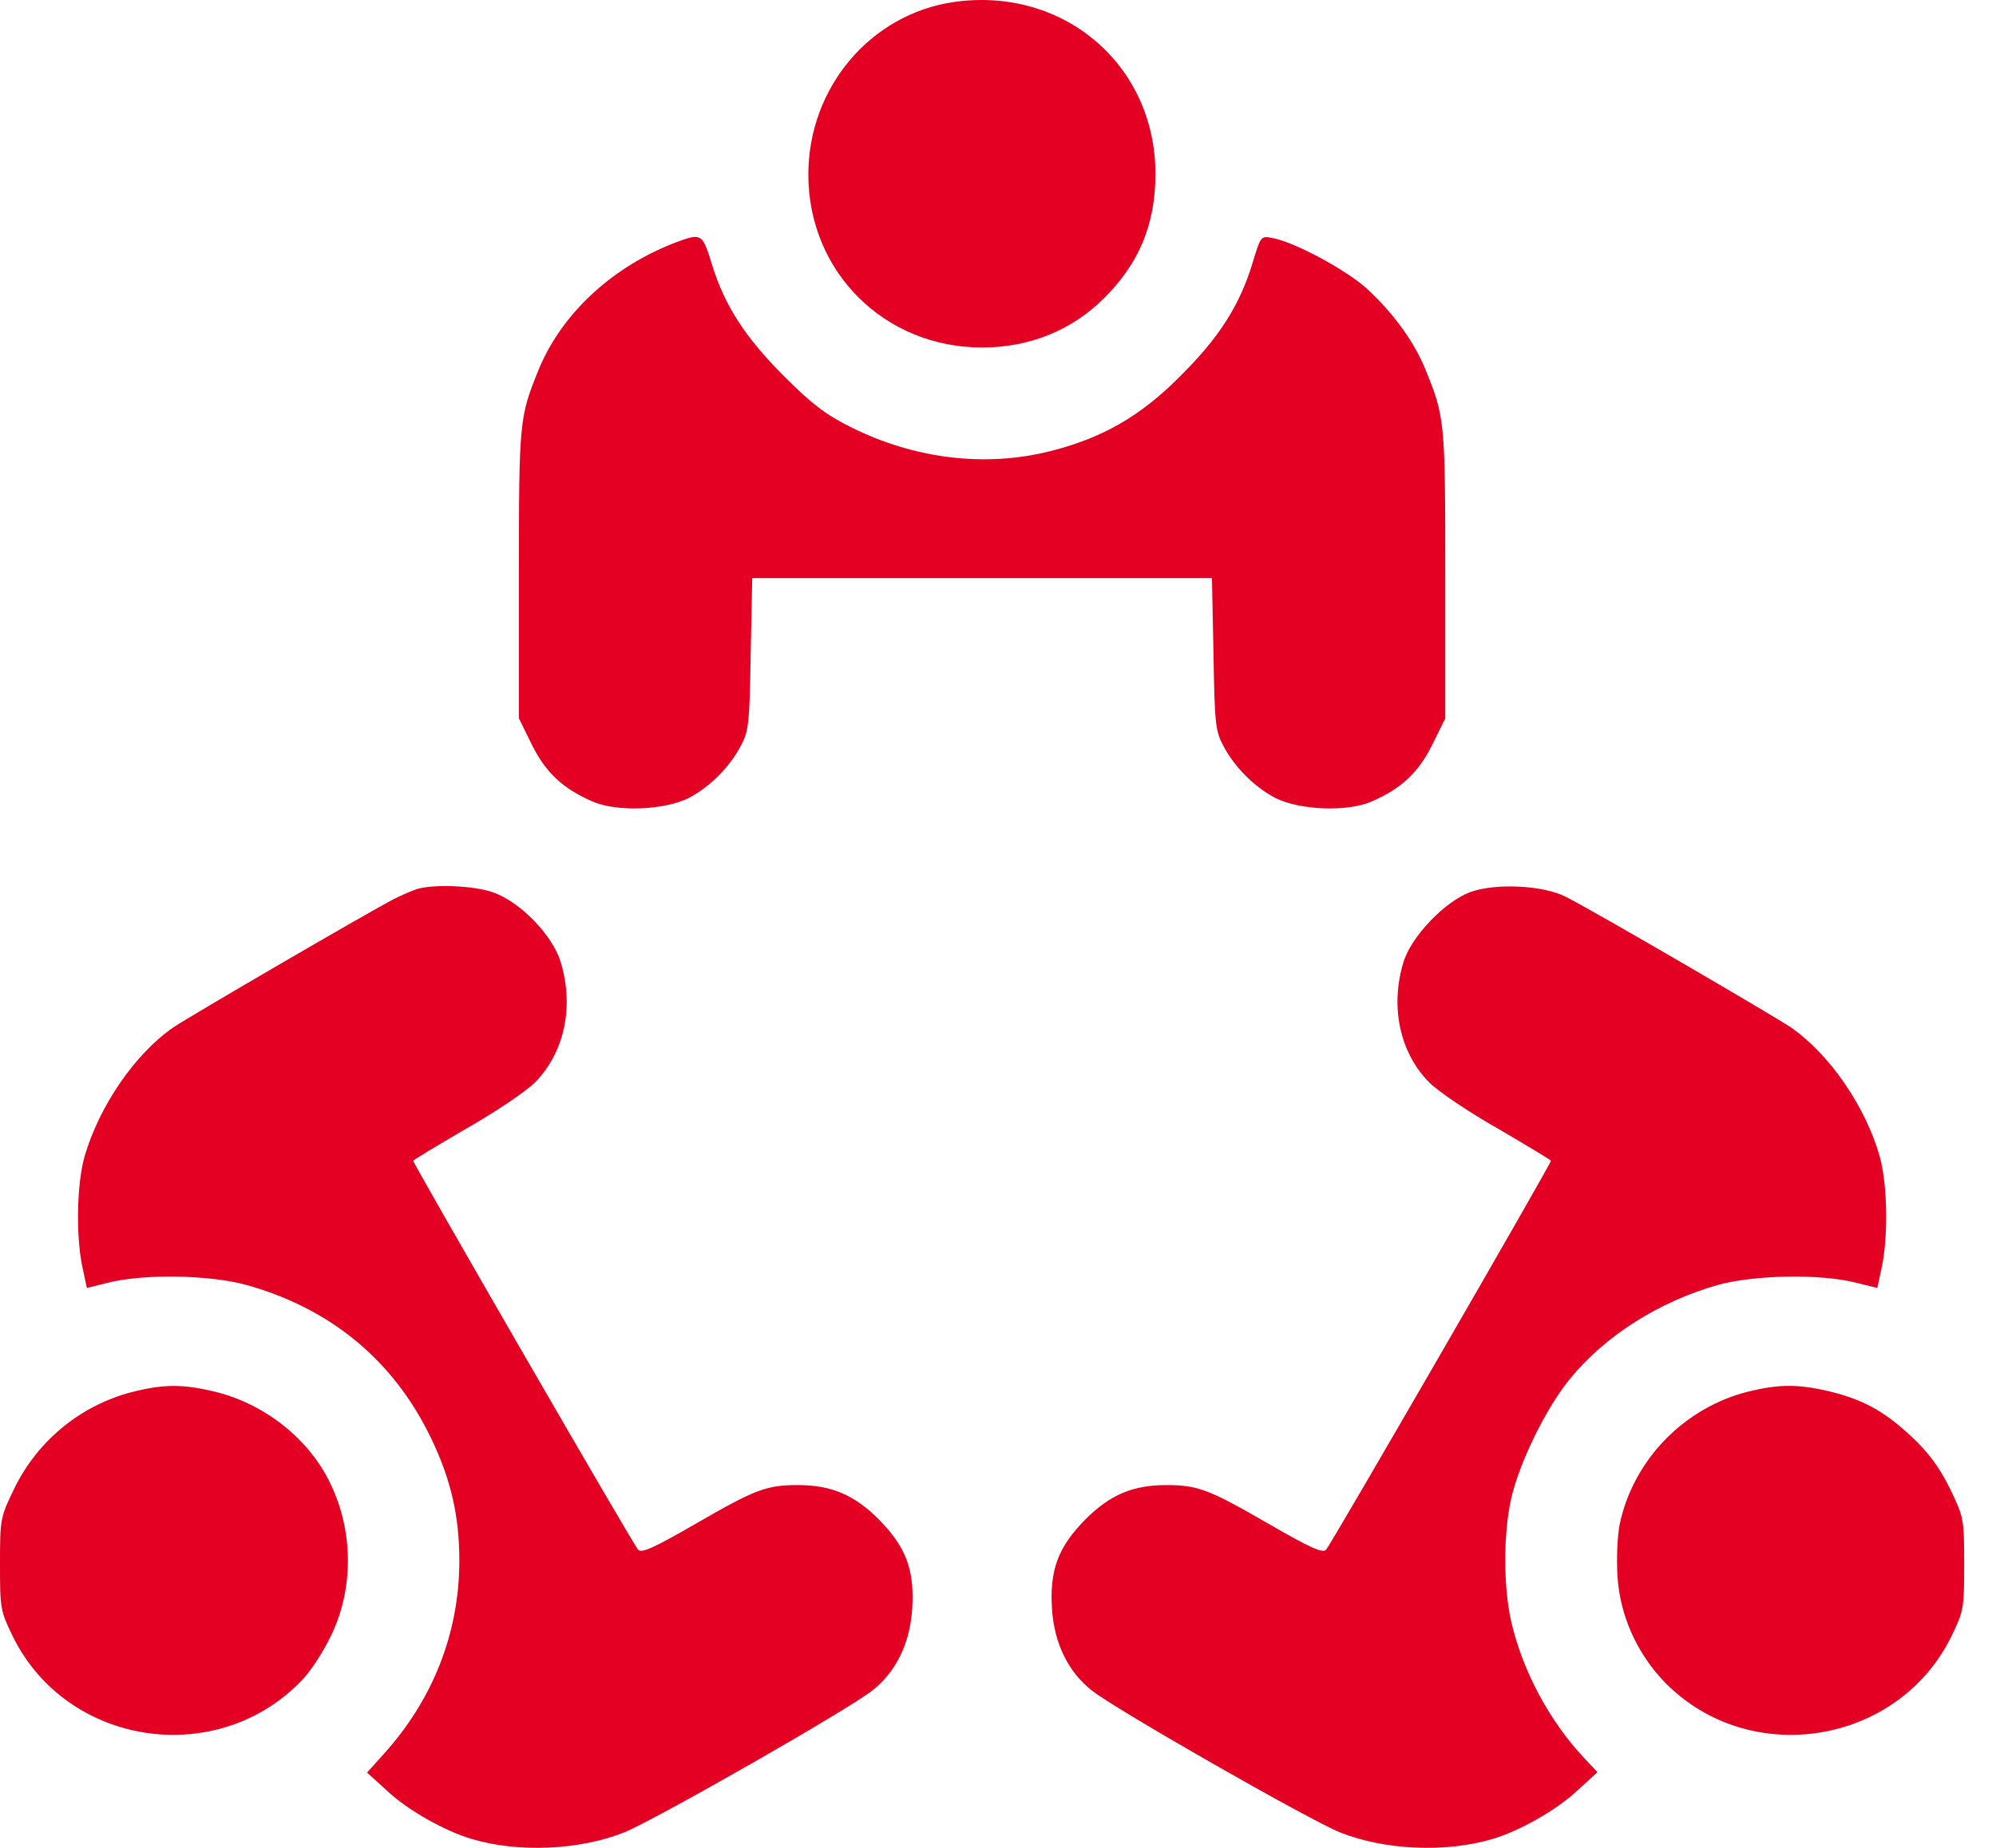
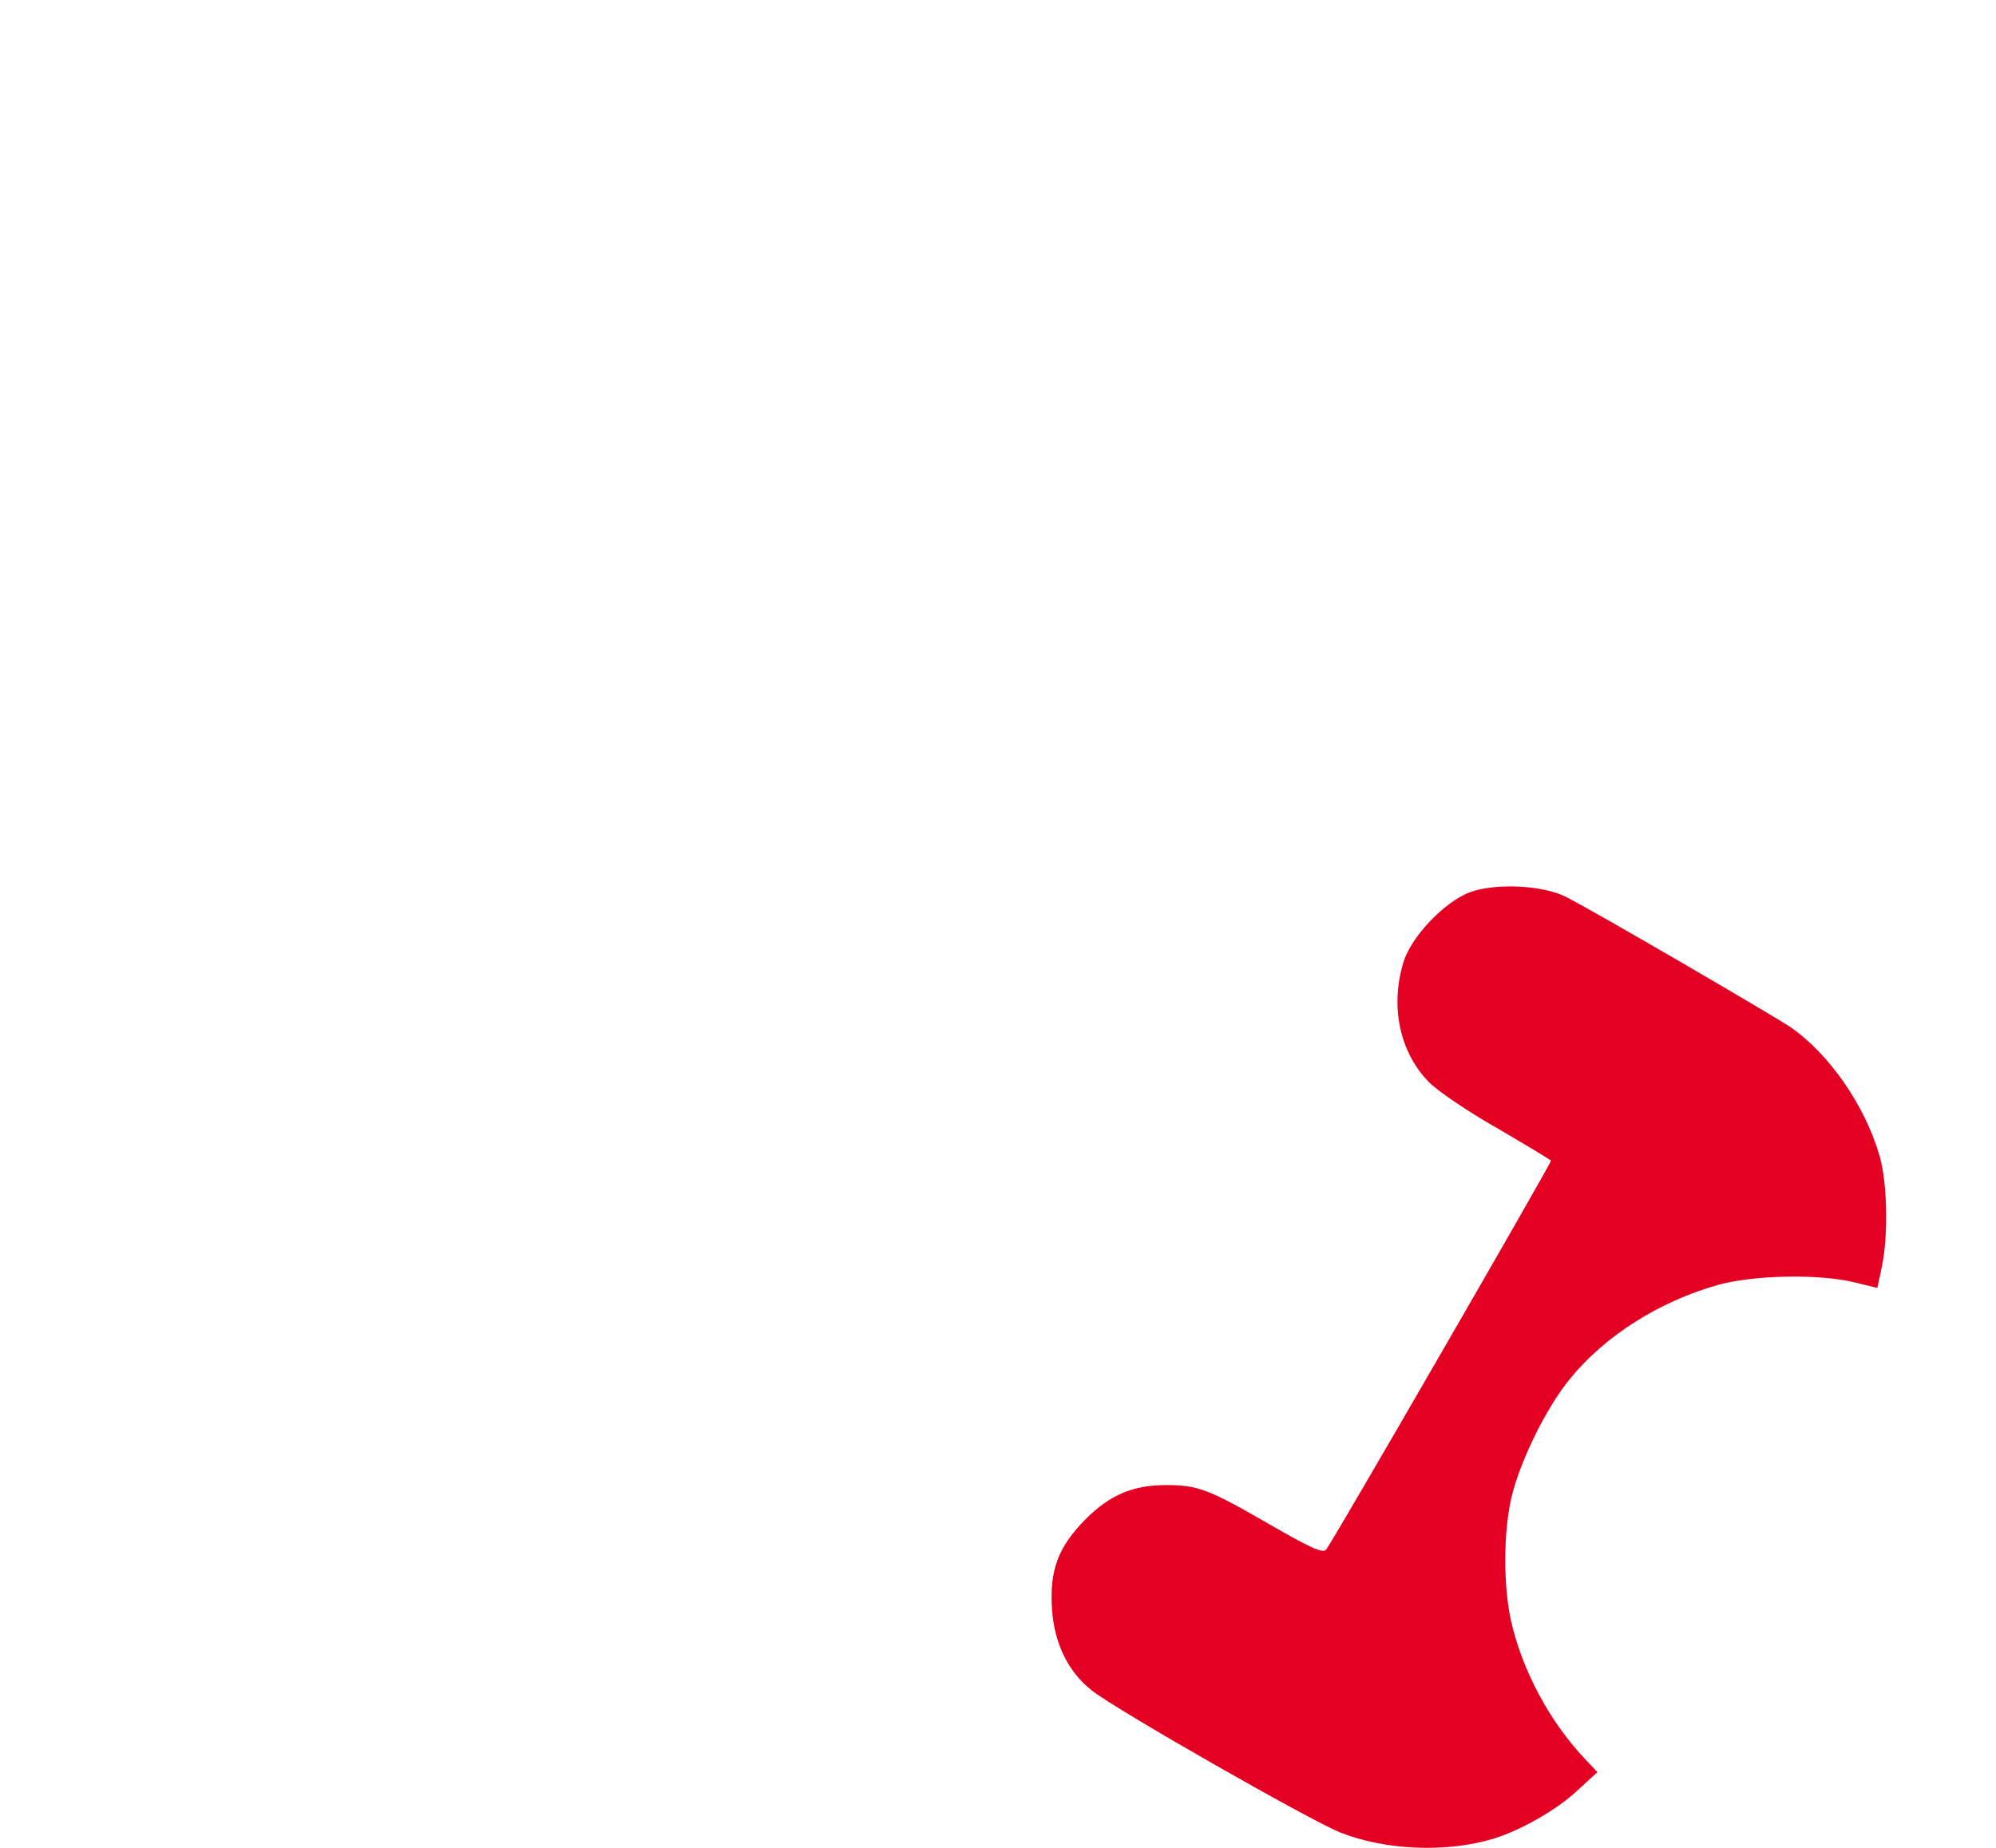
<svg xmlns="http://www.w3.org/2000/svg" width="54" height="50" viewBox="0 0 54 50" fill="none">
-   <path d="M25.8 0.055C23.543 0.387 21.869 2.374 21.869 4.724C21.869 7.355 23.928 9.403 26.57 9.403C27.859 9.403 29.003 8.935 29.876 8.062C30.823 7.116 31.259 6.065 31.259 4.703C31.259 1.75 28.764 -0.372 25.8 0.055Z" fill="#E30022" />
-   <path d="M18.354 6.533C16.607 7.178 15.214 8.457 14.579 9.986C14.049 11.286 14.039 11.39 14.039 15.539V19.439L14.382 20.135C14.756 20.894 15.214 21.331 16.025 21.685C16.68 21.976 17.98 21.924 18.635 21.591C19.197 21.3 19.737 20.759 20.039 20.187C20.257 19.782 20.278 19.594 20.309 17.691L20.351 15.643H26.569H32.788L32.83 17.691C32.861 19.594 32.882 19.782 33.1 20.187C33.401 20.759 33.942 21.3 34.504 21.591C35.159 21.924 36.459 21.976 37.114 21.685C37.925 21.331 38.383 20.894 38.757 20.135L39.1 19.439V15.539C39.1 11.39 39.09 11.286 38.559 9.986C38.248 9.227 37.675 8.447 36.958 7.792C36.396 7.292 35.013 6.544 34.421 6.44C34.109 6.377 34.109 6.388 33.88 7.136C33.537 8.26 32.986 9.133 31.925 10.183C30.854 11.265 29.814 11.858 28.4 12.211C26.653 12.648 24.75 12.419 23.034 11.566C22.327 11.213 21.963 10.932 21.214 10.183C20.164 9.133 19.602 8.27 19.259 7.147C19.009 6.336 18.978 6.305 18.354 6.533Z" fill="#E30022" />
-   <path d="M11.283 24.055C11.137 24.108 10.857 24.222 10.659 24.326C9.952 24.69 5.137 27.497 4.69 27.799C3.65 28.517 2.683 29.931 2.288 31.293C2.08 32.021 2.049 33.415 2.226 34.267L2.35 34.85L2.943 34.704C3.9 34.465 5.668 34.496 6.656 34.766C8.943 35.401 10.638 36.805 11.647 38.884C12.198 40.018 12.427 41.016 12.427 42.233C12.427 44.167 11.72 45.977 10.389 47.453L9.931 47.963L10.514 48.493C11.054 48.992 12.053 49.554 12.77 49.762C14.028 50.136 15.671 50.063 16.878 49.585C17.689 49.263 22.992 46.236 23.606 45.737C24.24 45.238 24.615 44.469 24.677 43.554C24.75 42.483 24.511 41.858 23.772 41.11C23.107 40.444 22.483 40.184 21.588 40.184C20.736 40.184 20.434 40.299 18.833 41.224C17.678 41.89 17.356 42.035 17.262 41.931C17.127 41.786 11.179 31.491 11.179 31.408C11.179 31.387 11.824 31.002 12.604 30.544C13.394 30.097 14.226 29.536 14.476 29.286C15.266 28.485 15.536 27.248 15.172 26.042C14.954 25.303 14.06 24.388 13.321 24.139C12.791 23.962 11.751 23.92 11.283 24.055Z" fill="#E30022" />
  <path d="M39.776 24.139C39.08 24.399 38.175 25.345 37.967 26.042C37.603 27.248 37.873 28.485 38.664 29.286C38.913 29.536 39.745 30.097 40.535 30.544C41.315 31.002 41.96 31.387 41.96 31.408C41.96 31.491 36.012 41.786 35.877 41.931C35.783 42.035 35.461 41.89 34.306 41.224C32.705 40.299 32.403 40.184 31.551 40.184C30.656 40.184 30.032 40.444 29.367 41.11C28.628 41.858 28.389 42.483 28.462 43.554C28.525 44.469 28.899 45.238 29.533 45.737C30.147 46.236 35.45 49.263 36.261 49.585C37.468 50.063 39.111 50.136 40.369 49.762C41.087 49.554 42.085 48.992 42.636 48.483L43.218 47.952L42.865 47.578C41.908 46.559 41.18 45.186 40.879 43.855C40.671 42.898 40.671 41.526 40.879 40.569C41.097 39.592 41.815 38.115 42.47 37.314C43.426 36.139 44.893 35.214 46.484 34.766C47.471 34.496 49.239 34.465 50.196 34.704L50.789 34.85L50.914 34.267C51.09 33.415 51.059 32 50.851 31.283C50.467 29.931 49.489 28.517 48.449 27.799C47.971 27.477 43.156 24.669 42.376 24.274C41.763 23.951 40.463 23.889 39.776 24.139Z" fill="#E30022" />
-   <path d="M3.692 37.637C2.257 37.969 1.04 38.937 0.385 40.278C0.01 41.058 0 41.089 0 42.316C0 43.523 0.01 43.585 0.343 44.271C1.809 47.266 5.907 47.869 8.194 45.436C8.413 45.207 8.756 44.677 8.954 44.261C9.567 43.003 9.567 41.453 8.943 40.153C8.361 38.926 7.144 37.969 5.771 37.647C4.981 37.46 4.472 37.45 3.692 37.637Z" fill="#E30022" />
-   <path d="M47.326 37.647C45.579 38.073 44.196 39.487 43.821 41.234C43.759 41.536 43.728 42.17 43.759 42.638C43.821 43.72 44.3 44.77 45.069 45.55C47.367 47.859 51.361 47.204 52.796 44.271C53.128 43.585 53.139 43.522 53.139 42.316C53.139 41.089 53.128 41.058 52.754 40.278C52.463 39.696 52.192 39.321 51.693 38.853C50.944 38.156 50.352 37.844 49.395 37.626C48.615 37.449 48.106 37.46 47.326 37.647Z" fill="#E30022" />
</svg>